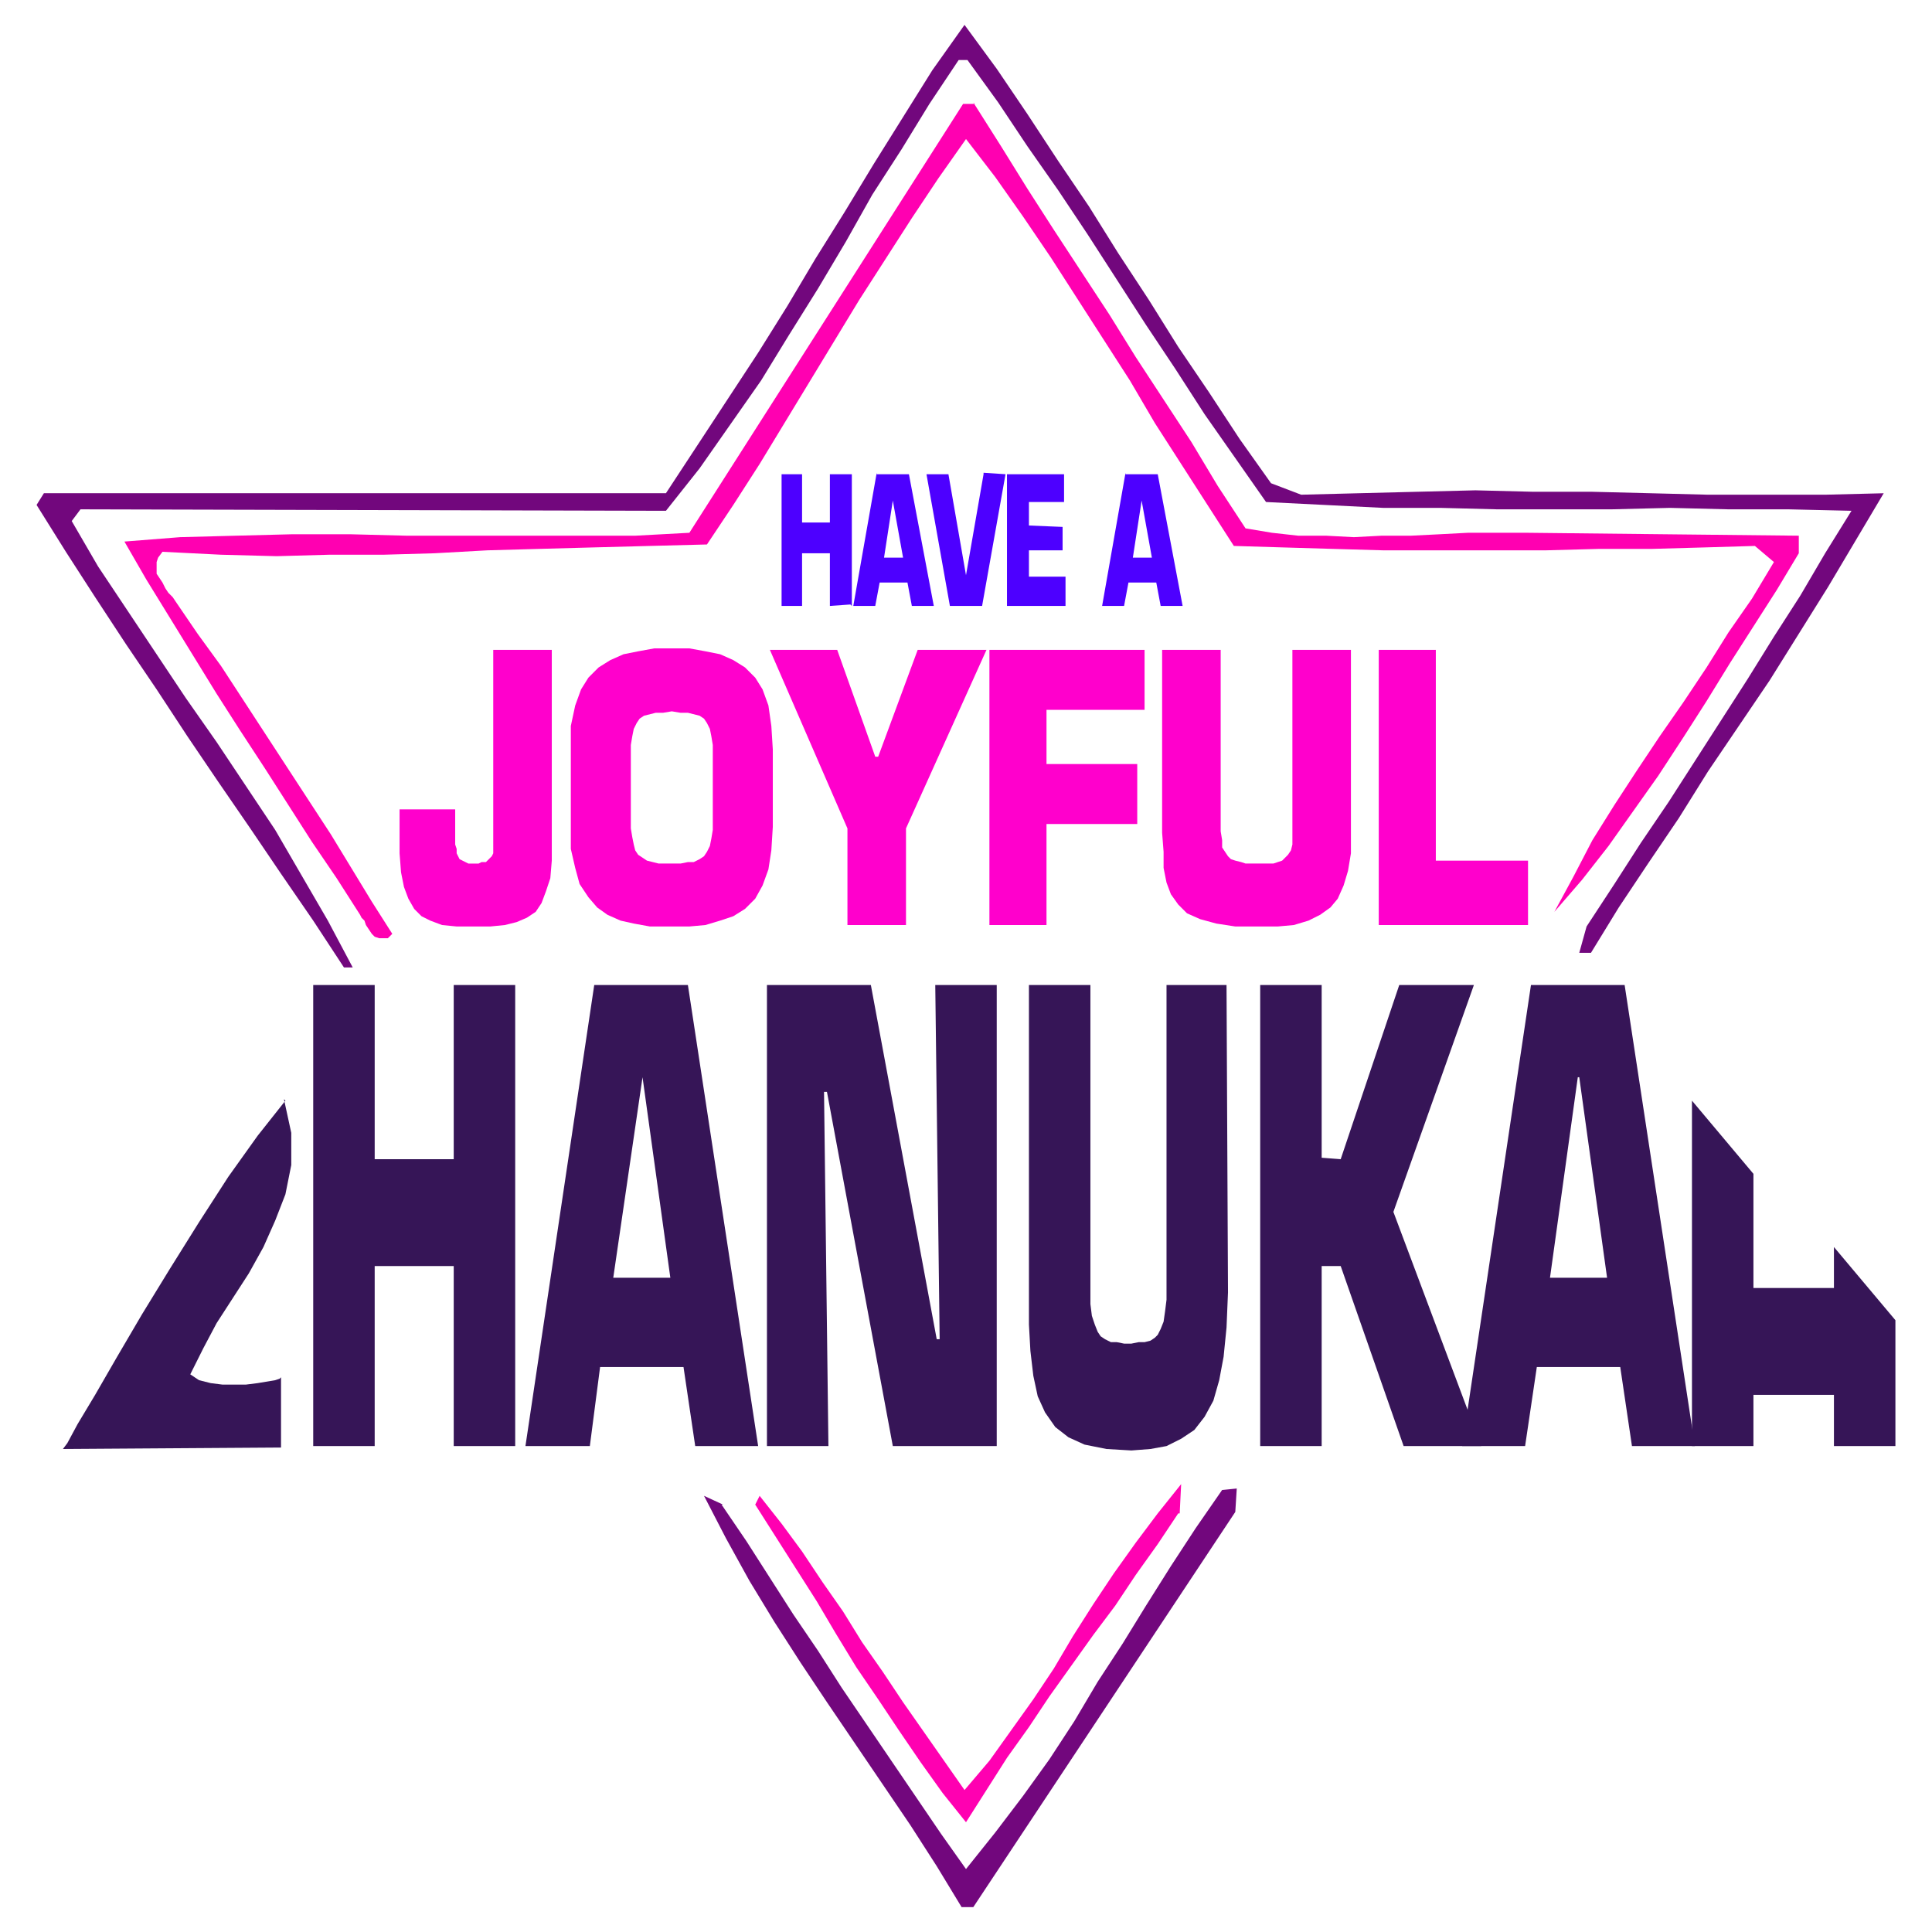
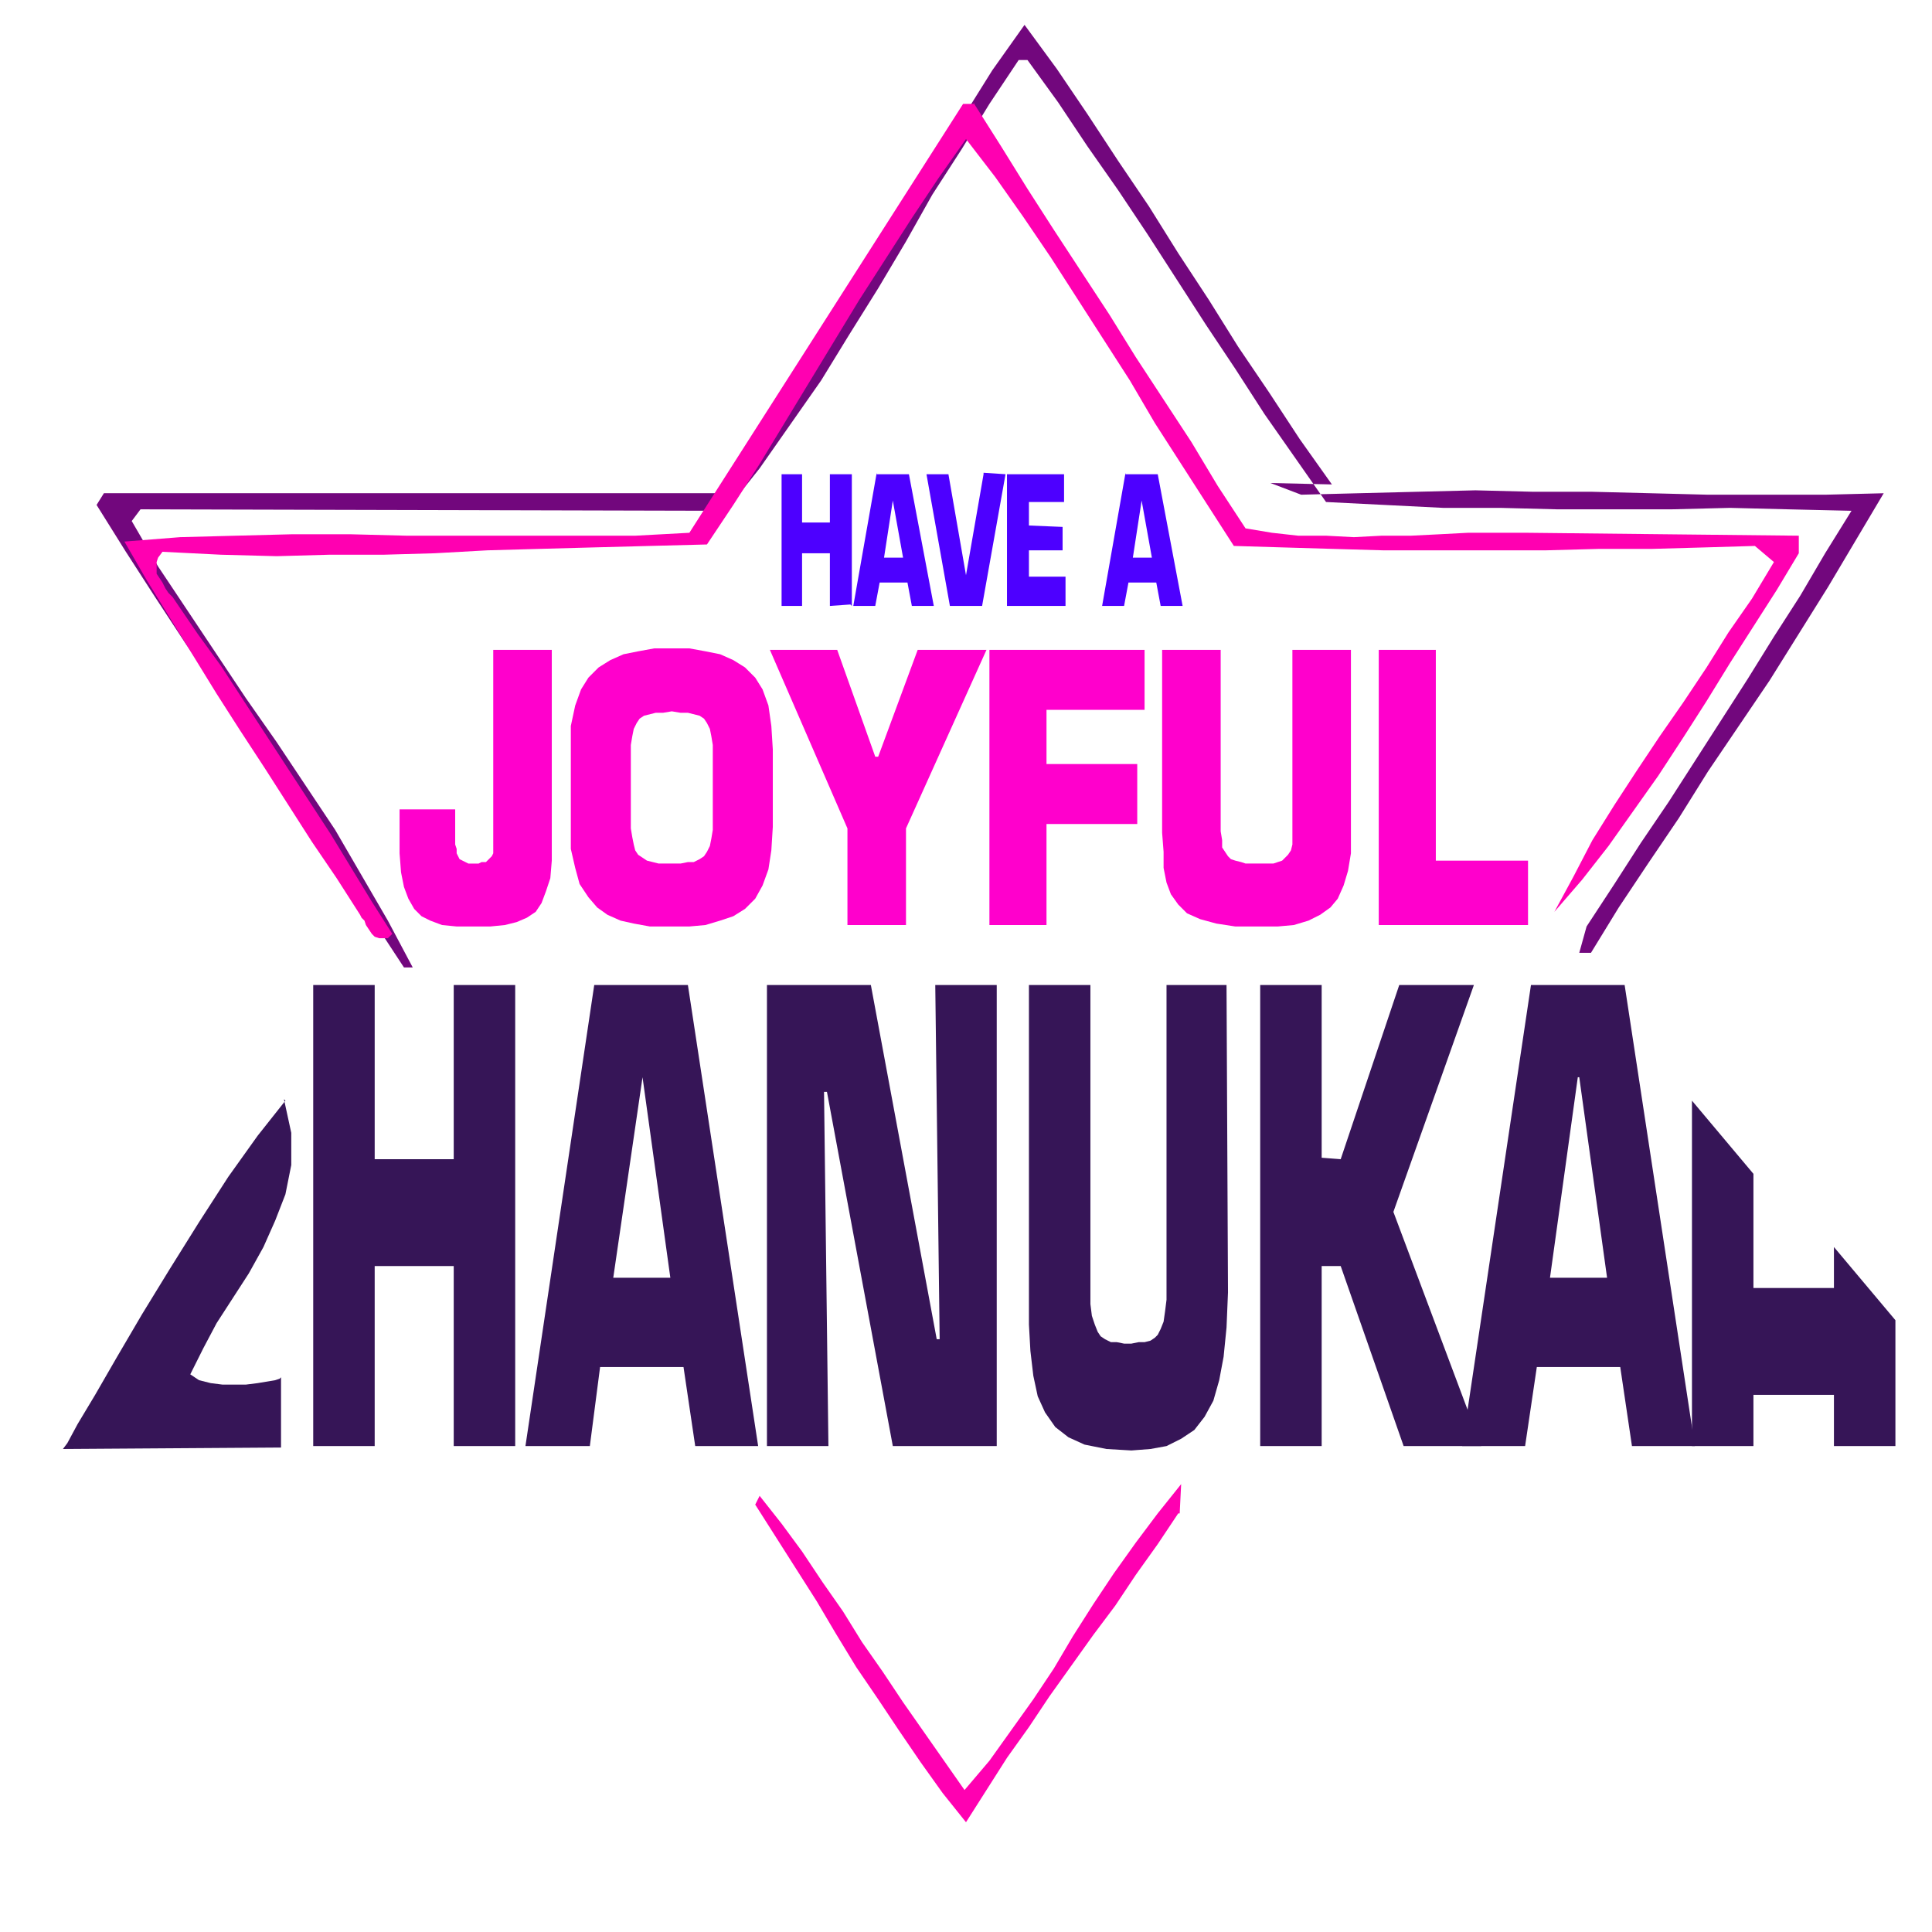
<svg xmlns="http://www.w3.org/2000/svg" fill-rule="evenodd" height="176" preserveAspectRatio="none" stroke-linecap="round" viewBox="0 0 1320 1320" width="176">
  <style>.pen1{stroke:none}.brush2{fill:#72077d}.brush3{fill:#ff00b1}.brush4{fill:#361557}.brush5{fill:#4d00ff}.brush6{fill:#f0c}</style>
-   <path class="pen1 brush2" fill-rule="nonzero" d="m868 330 21 8 39-1 40-1 40-1 40 1h40l40 1 39 1h80l40-1-19 32-19 32-20 32-20 32-21 31-21 31-20 32-21 31-20 30-19 31h-8l5-18 19-29 18-28 19-28 18-28 18-28 18-28 18-29 18-28 17-29 18-29-43-1h-41l-40-1-40 1h-78l-39-1h-39l-40-2-40-2-21-30-21-30-20-31-20-30-20-31-20-31-20-30-21-30-20-30-21-29h-6l-20 30-19 31-20 31-18 32-19 32-20 32-19 31-21 30-21 30-23 29-400-1-6 8 18 31 20 30 20 30 20 30 21 30 20 30 20 30 18 31 18 31 17 32h-6l-21-32-22-32-21-31-22-32-21-31-21-32-21-31-21-32-20-31-20-32 5-8h425l21-32 21-32 21-32 20-32 19-32 20-32 20-33 20-32 20-32 22-31 22 30 21 31 21 32 21 31 20 32 21 32 20 32 21 31 21 32 22 31z" />
+   <path class="pen1 brush2" fill-rule="nonzero" d="m868 330 21 8 39-1 40-1 40-1 40 1h40l40 1 39 1h80l40-1-19 32-19 32-20 32-20 32-21 31-21 31-20 32-21 31-20 30-19 31h-8l5-18 19-29 18-28 19-28 18-28 18-28 18-28 18-29 18-28 17-29 18-29-43-1l-40-1-40 1h-78l-39-1h-39l-40-2-40-2-21-30-21-30-20-31-20-30-20-31-20-31-20-30-21-30-20-30-21-29h-6l-20 30-19 31-20 31-18 32-19 32-20 32-19 31-21 30-21 30-23 29-400-1-6 8 18 31 20 30 20 30 20 30 21 30 20 30 20 30 18 31 18 31 17 32h-6l-21-32-22-32-21-31-22-32-21-31-21-32-21-31-21-32-20-31-20-32 5-8h425l21-32 21-32 21-32 20-32 19-32 20-32 20-33 20-32 20-32 22-31 22 30 21 31 21 32 21 31 20 32 21 32 20 32 21 31 21 32 22 31z" />
  <path class="pen1 brush3" fill-rule="nonzero" d="m665 70 19 30 18 29 18 28 19 29 19 29 18 29 19 29 19 29 18 30 19 29 18 3 18 2h19l19 1 19-1h20l20-1 19-1h40l186 2v12l-15 25-16 25-16 25-16 26-16 25-17 26-17 24-17 24-18 23-19 22 13-24 13-25 15-24 15-23 16-24 16-23 16-24 15-24 16-23 15-25-13-11-34 1-36 1h-36l-37 1H945l-35-1-34-1-33-1-18-28-18-28-18-28-17-29-18-28-18-28-18-28-19-28-19-27-20-26-19 27-18 27-18 28-18 28-17 28-17 28-17 28-17 28-18 28-18 27-39 1-38 1-37 1-36 1-36 2-35 1h-37l-36 1-38-1-40-2-3 4-1 3v8l2 3 2 3 2 4 2 3 3 3 2 3 15 22 16 22 15 23 15 23 15 23 15 23 15 23 14 23 14 23 14 22-3 3h-6l-3-1-2-2-2-3-2-3-1-3-2-2-1-2-16-25-17-25-16-25-16-25-17-26-16-25-16-26-16-26-16-26-15-26 38-3 38-1 39-1h39l39 1h156l37-2L658 71h8z" />
  <path class="pen1 brush4" fill-rule="nonzero" d="m194 751 5 23v22l-4 20-7 18-8 18-10 18-11 17-11 17-9 17-9 18 6 4 8 2 8 1h16l8-1 6-1 6-1 3-1 1-1v48l-149 1 3-4 7-13 12-20 15-26 17-29 19-31 20-32 20-31 20-28 19-24z" />
  <path class="pen1 brush3" fill-rule="nonzero" d="m805 1034-14 21-15 21-14 21-15 20-15 21-15 21-14 21-15 21-14 22-14 22-16-20-15-21-15-22-14-21-15-22-14-23-13-22-14-22-14-22-14-22 3-6 15 19 14 19 14 21 14 20 13 21 14 20 14 21 14 20 14 20 14 20 17-20 15-21 15-21 14-21 13-22 14-22 14-21 15-21 15-20 16-20-1 20z" />
-   <path class="pen1 brush2" fill-rule="nonzero" d="m493 1028 17 25 16 25 16 25 17 25 16 25 17 25 17 25 17 25 17 25 17 24 20-25 19-25 18-25 17-26 16-27 17-26 16-26 17-27 17-26 18-26 10-1-1 16-179 270h-8l-17-28-18-28-19-28-19-28-19-28-18-27-18-28-17-28-16-29-15-29 13 6z" />
  <path class="pen1 brush5" fill-rule="nonzero" d="m581 413-14 1v-36h-19v36h-14v-90h14v33h19v-33h15v90zm91-90 15 1-16 90h-22l-16-90h15l12 69 12-69zm30 36 24 1v16h-23v18h25v20h-40v-90h39v19h-24v17z" />
  <path class="pen1 brush6" fill-rule="nonzero" d="M377 444v144l-1 12-3 9-3 8-4 6-6 4-7 3-8 2-10 1h-23l-10-1-8-3-6-3-5-5-4-7-3-8-2-10-1-13v-30h38v24l1 3v3l1 2 1 2 2 1 2 1 2 1h7l2-1h3l1-1 2-2 1-1 1-2V444h40zm242 122v66h-40v-66l-53-122h46l26 73h2l27-73h47l-55 122zm96-44h62v41h-62v69h-39V444h106v41h-67v37zm208-78v139l-2 12-3 10-4 9-5 6-7 5-8 4-10 3-11 1h-29l-13-2-11-3-9-4-6-6-5-7-3-8-2-10v-11l-1-13V444h40v124l1 6v5l2 3 2 3 2 2 3 1 4 1 3 1h19l3-1 3-1 2-2 2-2 2-3 1-4V444h40zm58 144h63v44H942V444h39v144z" />
  <path class="pen1 brush4" fill-rule="nonzero" d="M352 988h-42V865h-54v123h-42V673h42v119h54V673h42v315zm214 0h-42V673h71l45 242h2l-3-242h42v315h-71l-45-242h-2l3 242zm272-315 1 210-1 24-2 20-3 16-4 14-6 11-7 9-9 6-10 5-11 2-13 1-17-1-15-3-11-5-9-7-7-10-5-11-3-14-2-17-1-18V673h42v218l1 8 2 6 2 5 2 3 3 2 4 2h4l5 1h5l5-1h4l4-1 3-2 2-2 2-4 2-5 1-7 1-8V673h42zm65 118 13 1 40-119h51l-55 155 60 160h-53l-43-123h-13v123h-42V673h42v119zm295 89h55v-28l42 50v86h-42v-35h-55v35h-42V752l42 50z" />
  <path class="pen1 brush5" fill-rule="nonzero" d="m599 323-16 91h15l3-16h7v-17h-4l6-39 7 39h-9v17h12l3 16h15l-17-90h-22zm170 0-16 91h15l3-16h7v-17h-4l6-39 7 39h-9v17h12l3 16h15l-17-90h-22z" />
  <path class="pen1 brush6" fill-rule="nonzero" d="M459 443h-12l-11 2-10 2-9 4-8 5-7 7-5 8-4 11-3 14v84l3 13 3 11 6 9 6 7 7 5 9 4 9 2 11 2h11v-43h-5l-4-1-4-1-3-2-3-2-2-3-1-4-1-5-1-6v-57l1-6 1-5 2-4 2-3 3-2 4-1 4-1h5l6-1 6 1h5l4 1 4 1 3 2 2 3 2 4 1 5 1 6v58l-1 6-1 5-2 4-2 3-3 2-4 2h-4l-5 1h-10v43h16l11-1 10-3 9-3 8-5 7-7 5-9 4-11 2-13 1-16v-53l-1-16-2-14-4-11-5-8-7-7-8-5-9-4-10-2-11-2h-12z" />
  <path class="pen1 brush4" fill-rule="nonzero" d="m406 673-47 315h44l7-54h25v-61h-16l20-137 19 137h-23v61h32l8 54h43l-48-315h-64zm703 0h-63l-47 315h43l8-54h28v-61h-19l19-137h1l19 137h-20v61h29l8 54h43l-48-315z" />
</svg>